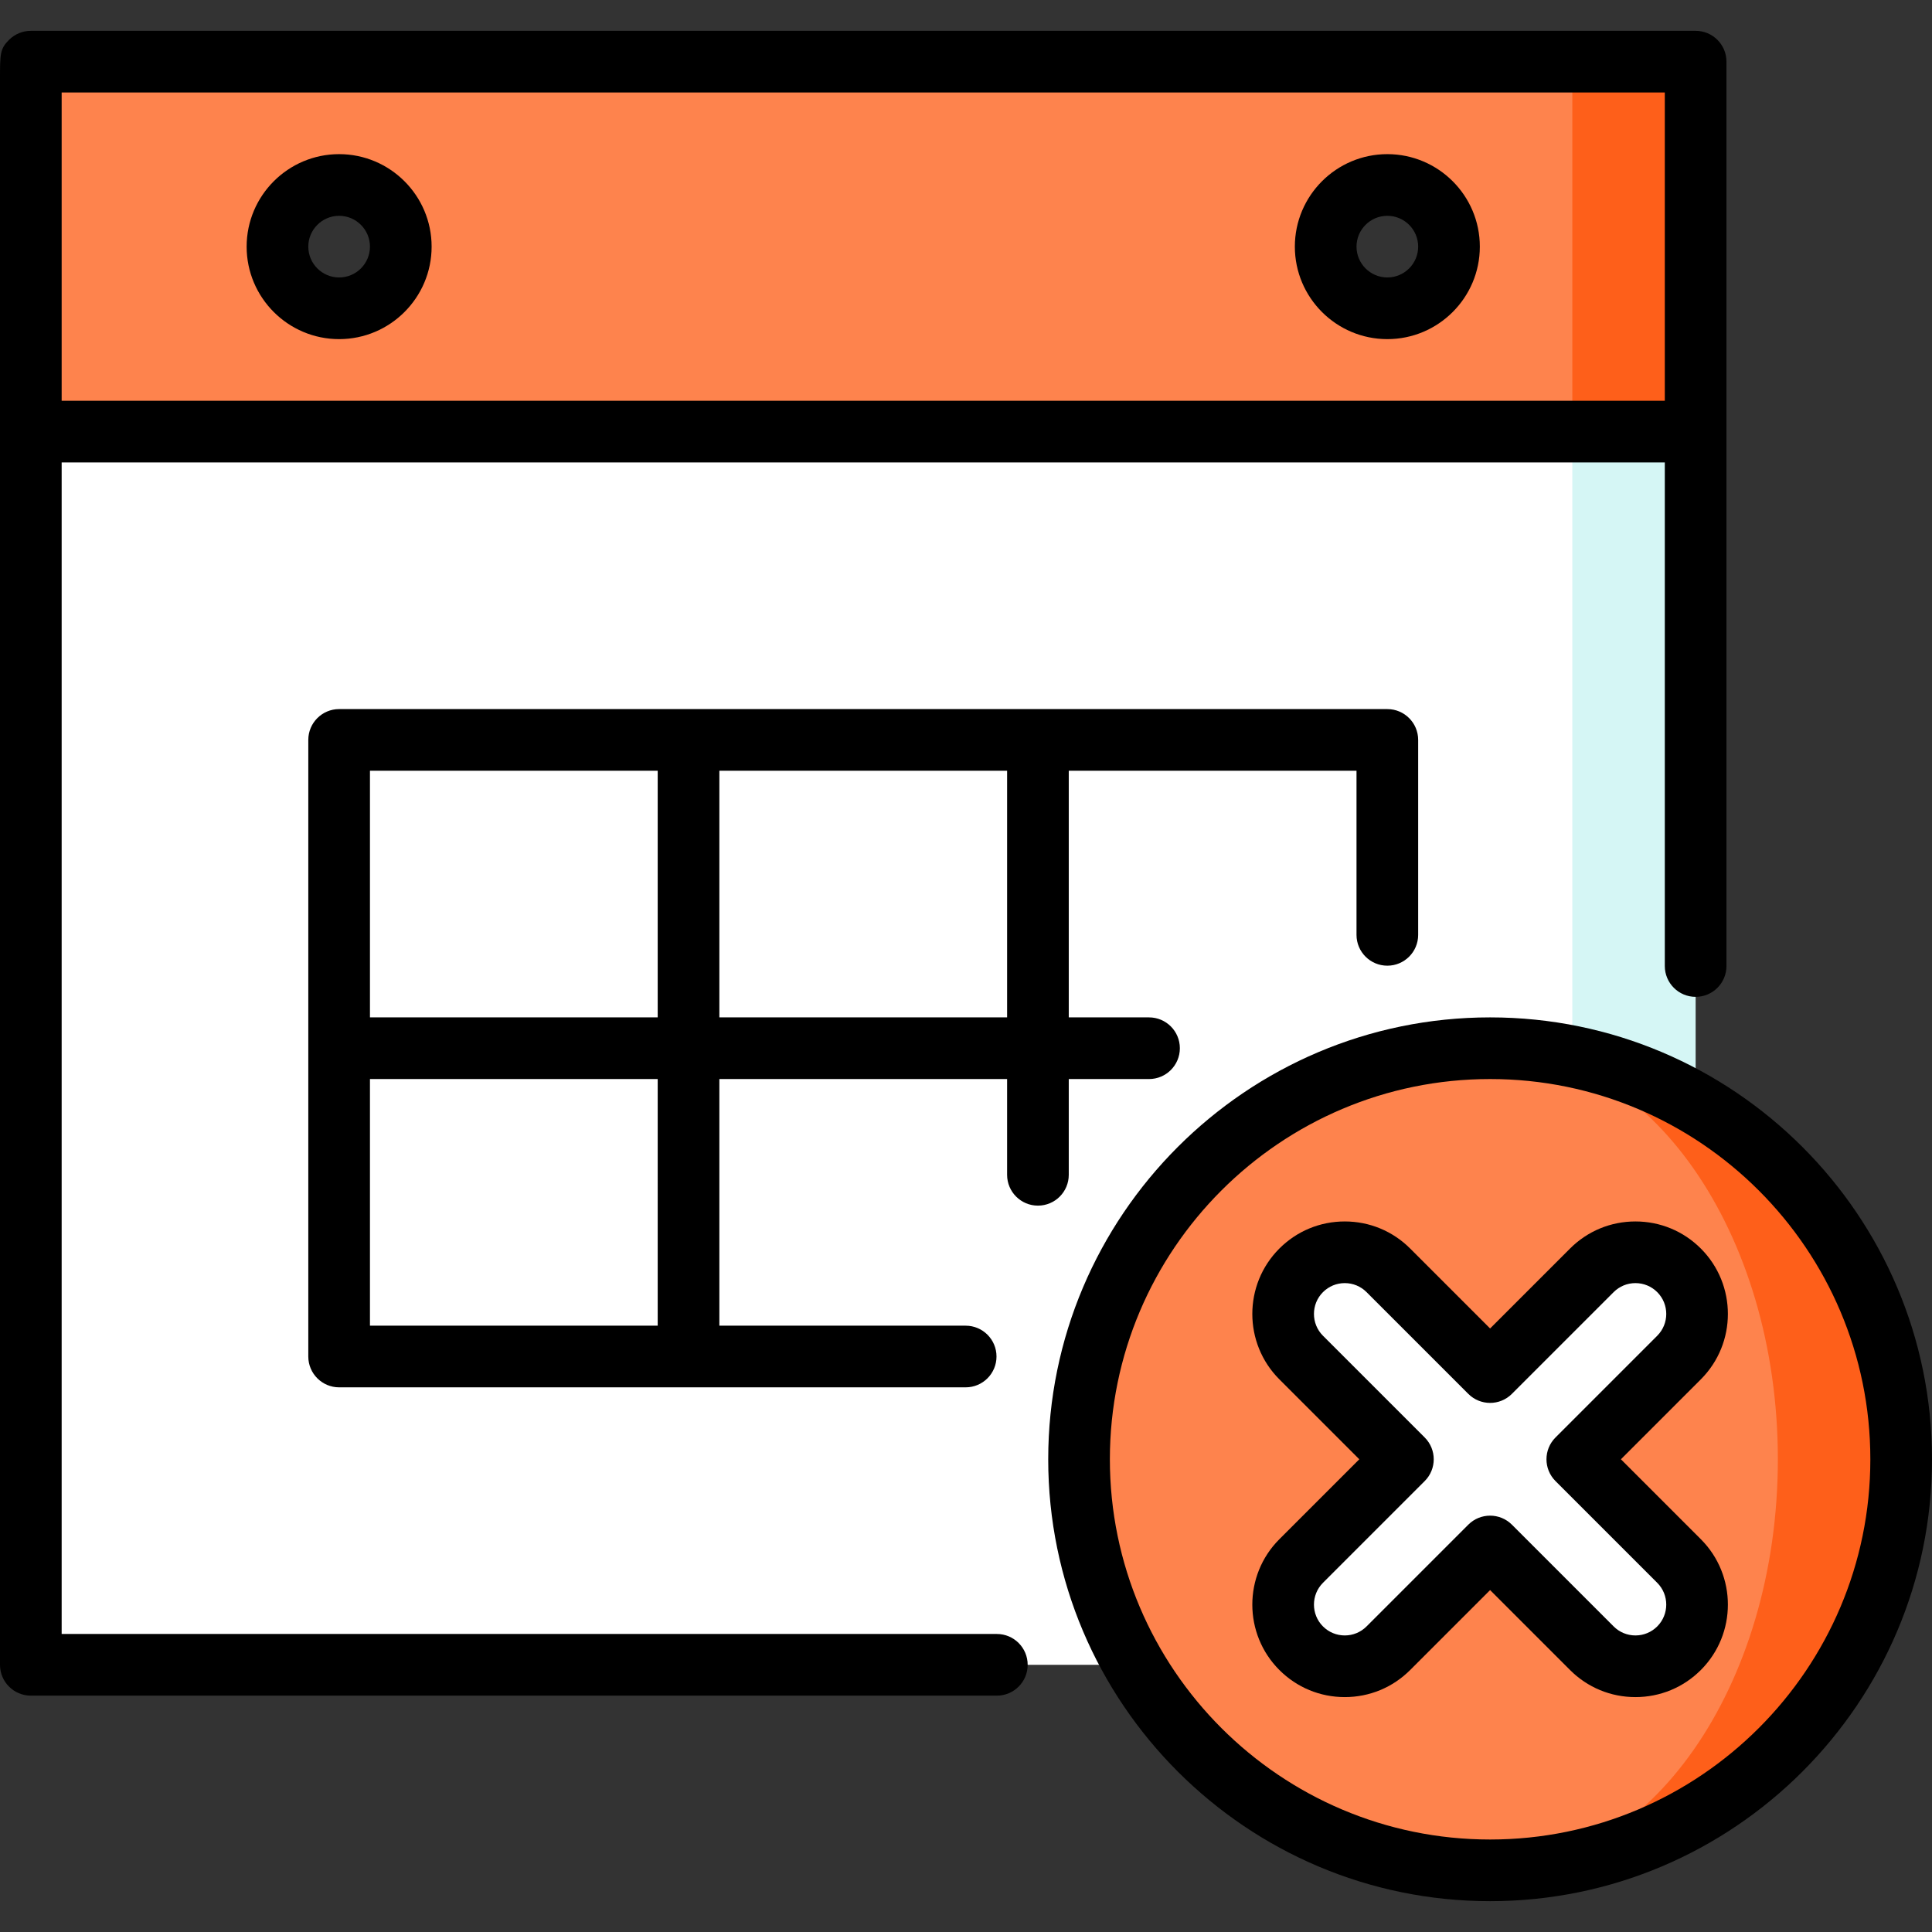
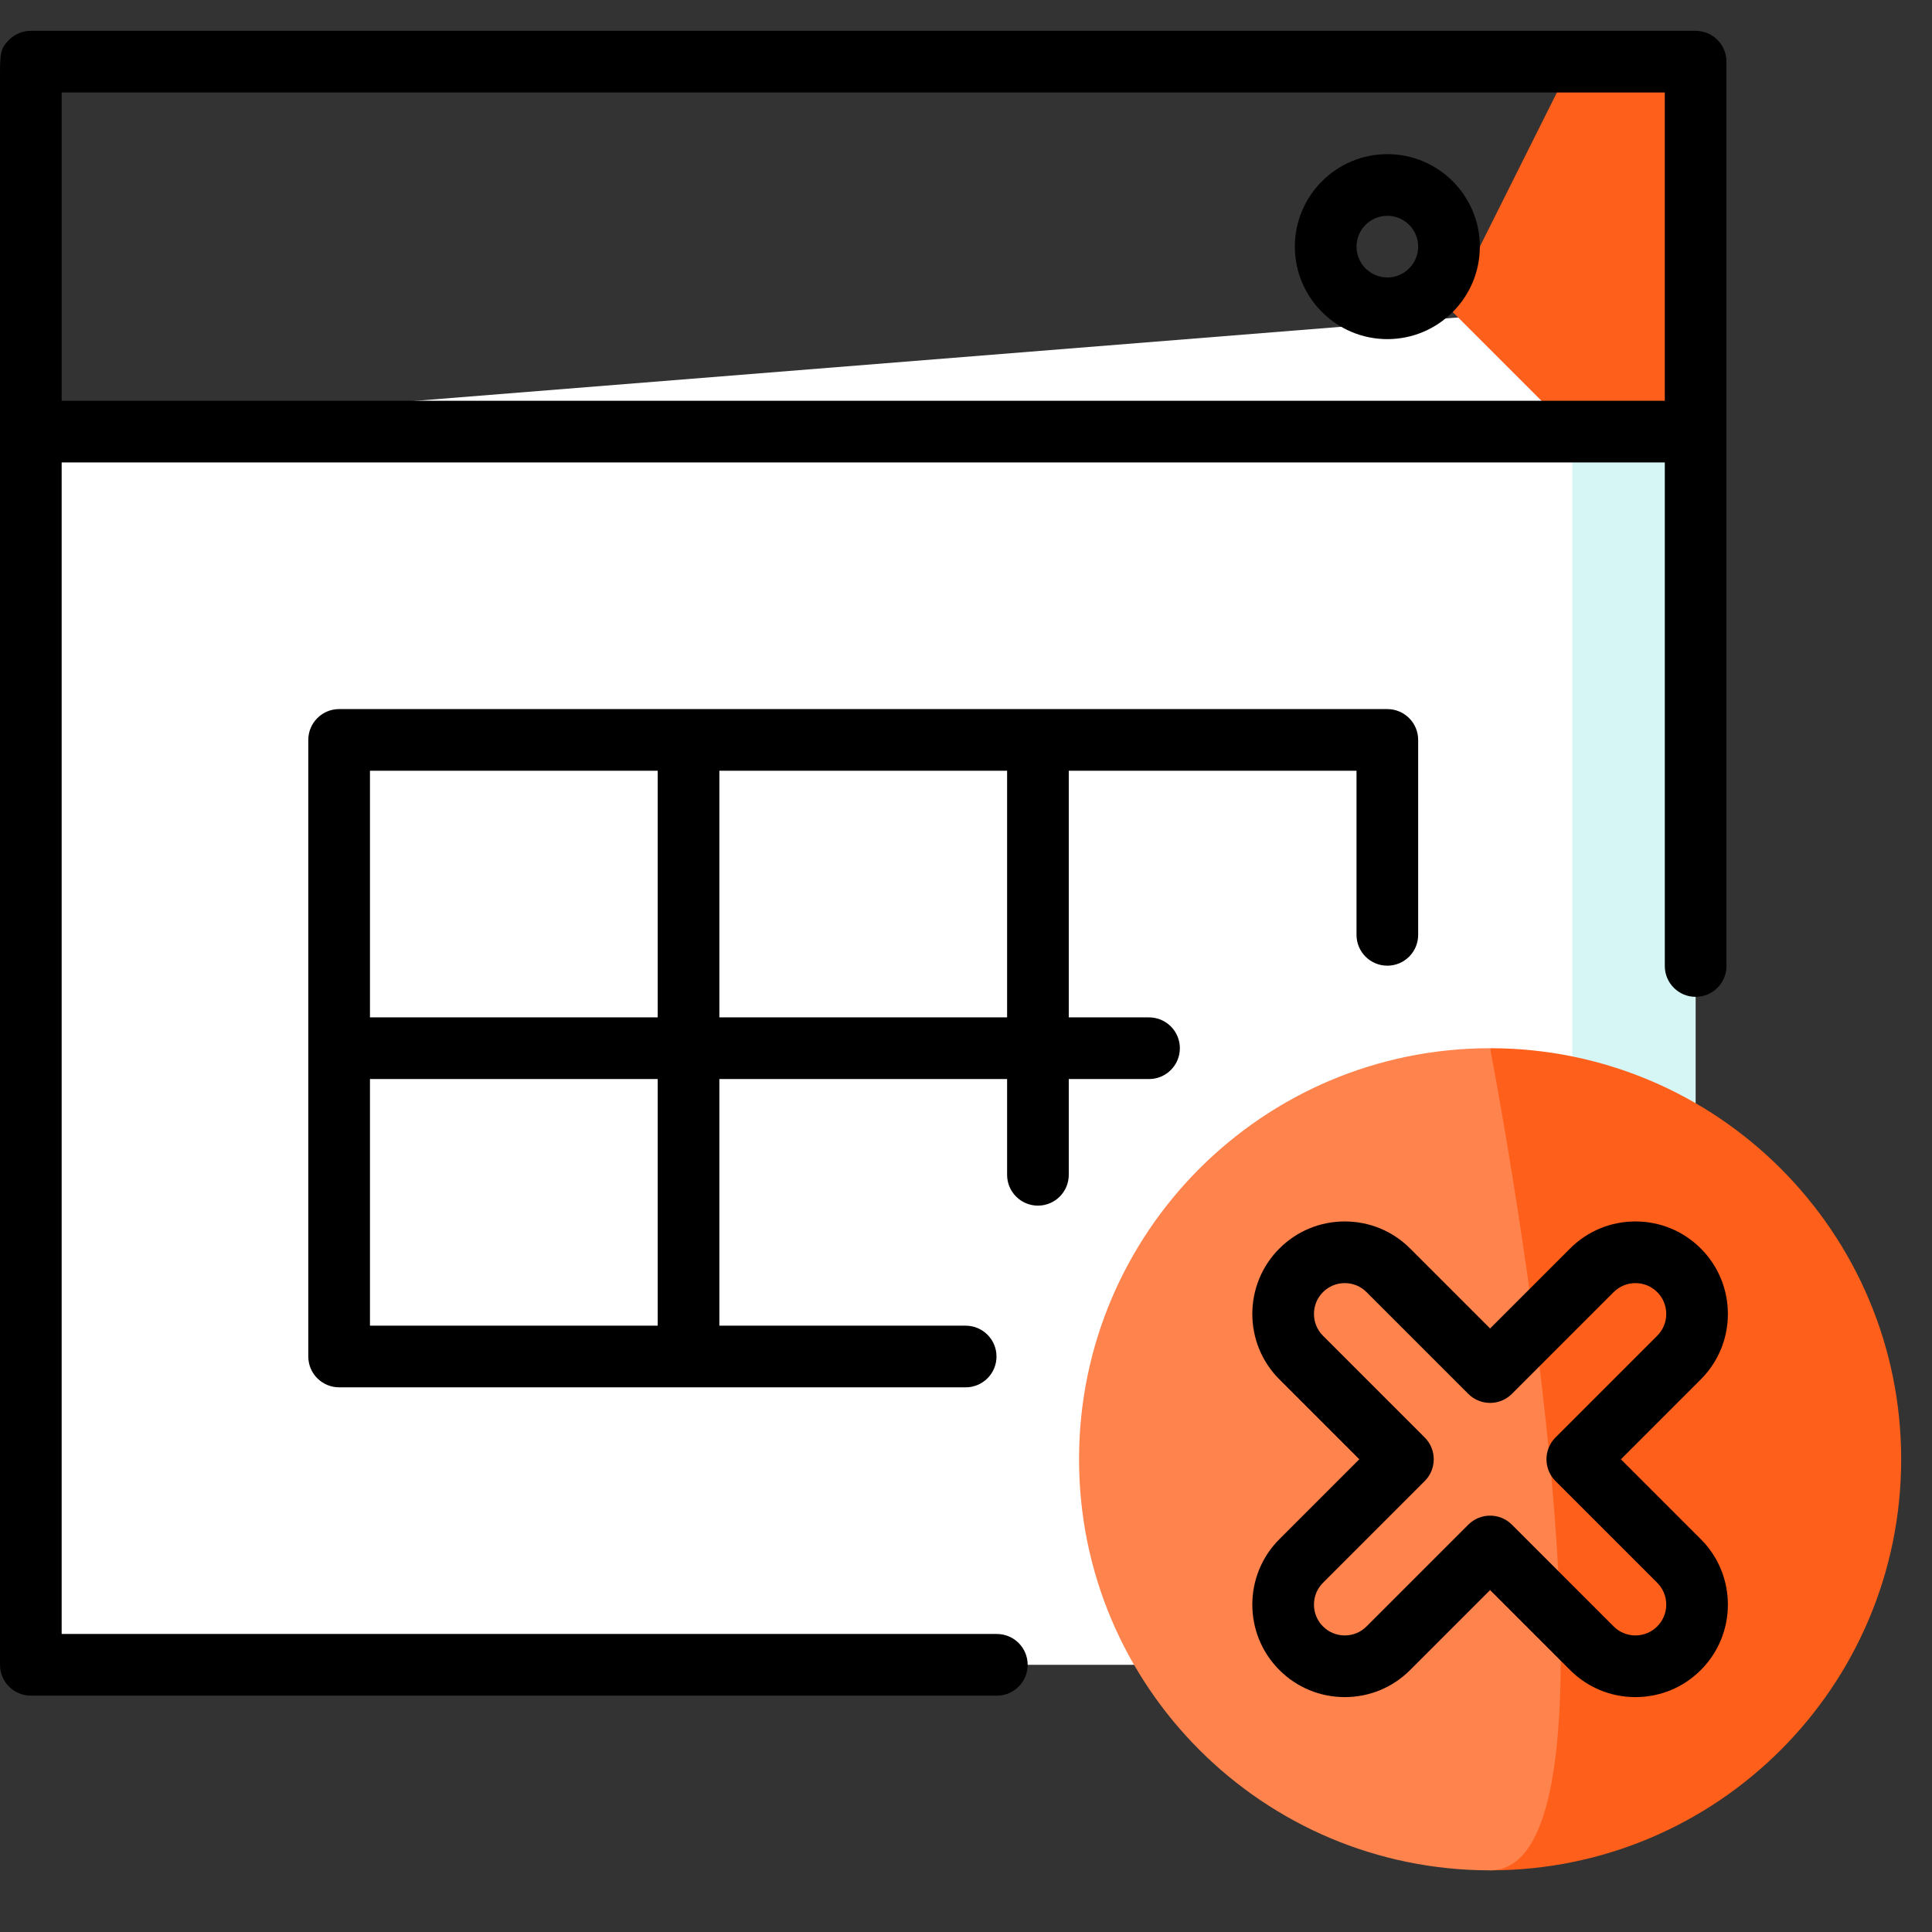
<svg xmlns="http://www.w3.org/2000/svg" height="800px" width="800px" version="1.1" id="Layer_1" viewBox="0 0 512 512" xml:space="preserve">
  <rect x="0" y="0" width="512" height="512" fill="#333333" stroke="none" />
  <polygon style="fill:#D5F6F5;" points="449.362,114.383 394.894,81.702 416.681,441.191 449.362,441.191 " />
  <polygon style="fill:#FFFFFF;" points="8.17,114.383 8.17,441.191 416.681,441.191 416.681,81.702 " />
  <polygon style="fill:#FE5F1A;" points="449.362,16.34 416.681,16.34 384,81.702 416.681,114.383 449.362,114.383 " />
-   <path style="fill:#FE834D;" d="M8.17,16.34v98.043h408.511V16.34H8.17z M89.872,81.702c-9.024,0-16.34-7.316-16.34-16.34  s7.316-16.34,16.34-16.34s16.34,7.316,16.34,16.34S98.897,81.702,89.872,81.702z M367.66,81.702c-9.024,0-16.34-7.316-16.34-16.34  s7.316-16.34,16.34-16.34c9.024,0,16.34,7.316,16.34,16.34S376.684,81.702,367.66,81.702z" />
  <path style="fill:#FE5F1A;" d="M394.894,277.787V495.66c60.165,0,108.936-48.771,108.936-108.936S455.058,277.787,394.894,277.787z" />
-   <path style="fill:#FE834D;" d="M394.894,277.787c42.115,0,76.255,48.771,76.255,108.936S437.008,495.66,394.894,495.66  c-60.165,0-108.936-48.771-108.936-108.936S334.728,277.787,394.894,277.787z" />
-   <path style="fill:#FFFFFF;" d="M444.962,413.684l-26.96-26.961l26.961-26.961c6.381-6.381,6.381-16.727,0-23.109  c-6.382-6.381-16.727-6.381-23.109,0l-26.961,26.961l-26.961-26.961c-6.382-6.381-16.727-6.381-23.109,0  c-6.382,6.381-6.382,16.727,0,23.109l26.96,26.961l-26.961,26.961c-6.382,6.382-6.382,16.727,0,23.109  c6.381,6.382,16.727,6.382,23.109,0l26.961-26.961l26.961,26.961c6.381,6.382,16.727,6.382,23.109,0  C451.343,430.411,451.343,420.064,444.962,413.684z" />
-   <path d="M89.872,89.872c13.515,0,24.511-10.996,24.511-24.511s-10.996-24.511-24.511-24.511S65.362,51.846,65.362,65.362  S76.357,89.872,89.872,89.872z M89.872,57.191c4.506,0,8.17,3.665,8.17,8.17s-3.665,8.17-8.17,8.17s-8.17-3.666-8.17-8.17  C81.702,60.857,85.367,57.191,89.872,57.191z" />
+   <path style="fill:#FE834D;" d="M394.894,277.787S437.008,495.66,394.894,495.66  c-60.165,0-108.936-48.771-108.936-108.936S334.728,277.787,394.894,277.787z" />
  <path d="M367.66,89.872c13.516,0,24.511-10.995,24.511-24.511s-10.995-24.511-24.511-24.511c-13.516,0-24.511,10.995-24.511,24.511  S354.144,89.872,367.66,89.872z M367.66,57.191c4.506,0,8.17,3.665,8.17,8.17s-3.665,8.17-8.17,8.17s-8.17-3.666-8.17-8.17  C359.489,60.857,363.154,57.191,367.66,57.191z" />
  <path d="M283.234,311.335v-25.378h21.272c4.512,0,8.17-3.658,8.17-8.17c0-4.512-3.658-8.17-8.17-8.17h-21.272v-65.362h76.255v43.49  c0,4.512,3.658,8.17,8.17,8.17c4.512,0,8.17-3.658,8.17-8.17v-51.66c0-4.512-3.658-8.17-8.17-8.17H89.872  c-4.512,0-8.17,3.658-8.17,8.17v163.404c0,4.512,3.658,8.17,8.17,8.17h166.042c4.512,0,8.17-3.658,8.17-8.17s-3.658-8.17-8.17-8.17  h-65.276v-65.362h76.255v25.378c0,4.512,3.658,8.17,8.17,8.17C279.576,319.505,283.234,315.847,283.234,311.335z M174.298,204.255  v65.362H98.043v-65.362H174.298z M174.298,351.319H98.043v-65.362h76.255V351.319z M190.638,269.617v-65.362h76.255v65.362H190.638z  " />
  <path d="M264.176,433.021H16.34c0-38.035,0-200.036,0-310.468h424.851v133.453c0,4.512,3.658,8.17,8.17,8.17  c4.512,0,8.17-3.658,8.17-8.17V16.34c0-4.512-3.658-8.17-8.17-8.17H8.17c-2.167,0-4.245,0.861-5.777,2.393  C0,12.956,0,14.201,0,21.112v13.484v79.774c0,0.025,0,326.822,0,326.822c0,4.512,3.658,8.17,8.17,8.17h256.005  c4.512,0,8.17-3.658,8.17-8.17C272.346,436.679,268.688,433.021,264.176,433.021z M441.191,24.511v81.702H16.34  c0-37.941,0-67.957,0-81.702H441.191z" />
-   <path d="M394.894,269.617c-64.573,0-117.106,52.533-117.106,117.106S330.321,503.83,394.894,503.83S512,451.296,512,386.723  S459.466,269.617,394.894,269.617z M394.894,487.489c-55.563,0-100.766-45.203-100.766-100.766s45.203-100.766,100.766-100.766  S495.66,331.16,495.66,386.723S450.455,487.489,394.894,487.489z" />
  <path d="M450.74,330.877c-4.63-4.63-10.785-7.179-17.332-7.179c-6.547,0-12.702,2.549-17.332,7.179l-21.183,21.183l-21.183-21.183  c-4.63-4.63-10.785-7.179-17.332-7.179s-12.703,2.549-17.332,7.179c-9.557,9.557-9.557,25.107,0,34.663l21.183,21.183  l-21.183,21.183c-9.557,9.557-9.557,25.107,0,34.663c4.63,4.63,10.785,7.179,17.332,7.179s12.702-2.549,17.332-7.179l21.183-21.183  l21.183,21.183c4.63,4.63,10.785,7.179,17.332,7.179c6.547,0,12.703-2.549,17.332-7.179c9.557-9.557,9.557-25.107,0-34.663  l-21.184-21.183l21.183-21.183C460.297,355.983,460.297,340.434,450.74,330.877z M439.185,353.986l-26.961,26.961  c-3.191,3.191-3.191,8.364,0,11.554l26.961,26.961c3.185,3.185,3.185,8.37,0,11.555c-1.544,1.544-3.595,2.393-5.778,2.393  c-2.182,0-4.234-0.85-5.777-2.393l-26.961-26.961c-1.595-1.595-3.686-2.393-5.777-2.393c-2.091,0-4.182,0.797-5.777,2.393  l-26.961,26.961c-1.544,1.544-3.595,2.393-5.777,2.393c-2.182,0-4.234-0.85-5.778-2.393c-3.185-3.185-3.185-8.37,0-11.555  l26.961-26.961c3.191-3.191,3.191-8.364,0-11.554L350.6,353.986c-3.185-3.185-3.185-8.37,0-11.555  c1.544-1.544,3.595-2.393,5.778-2.393c2.182,0,4.234,0.85,5.777,2.393l26.961,26.961c3.191,3.191,8.364,3.191,11.554,0  l26.961-26.961c1.544-1.544,3.595-2.393,5.777-2.393c2.182,0,4.234,0.85,5.778,2.393  C442.371,345.616,442.371,350.801,439.185,353.986z" />
</svg>